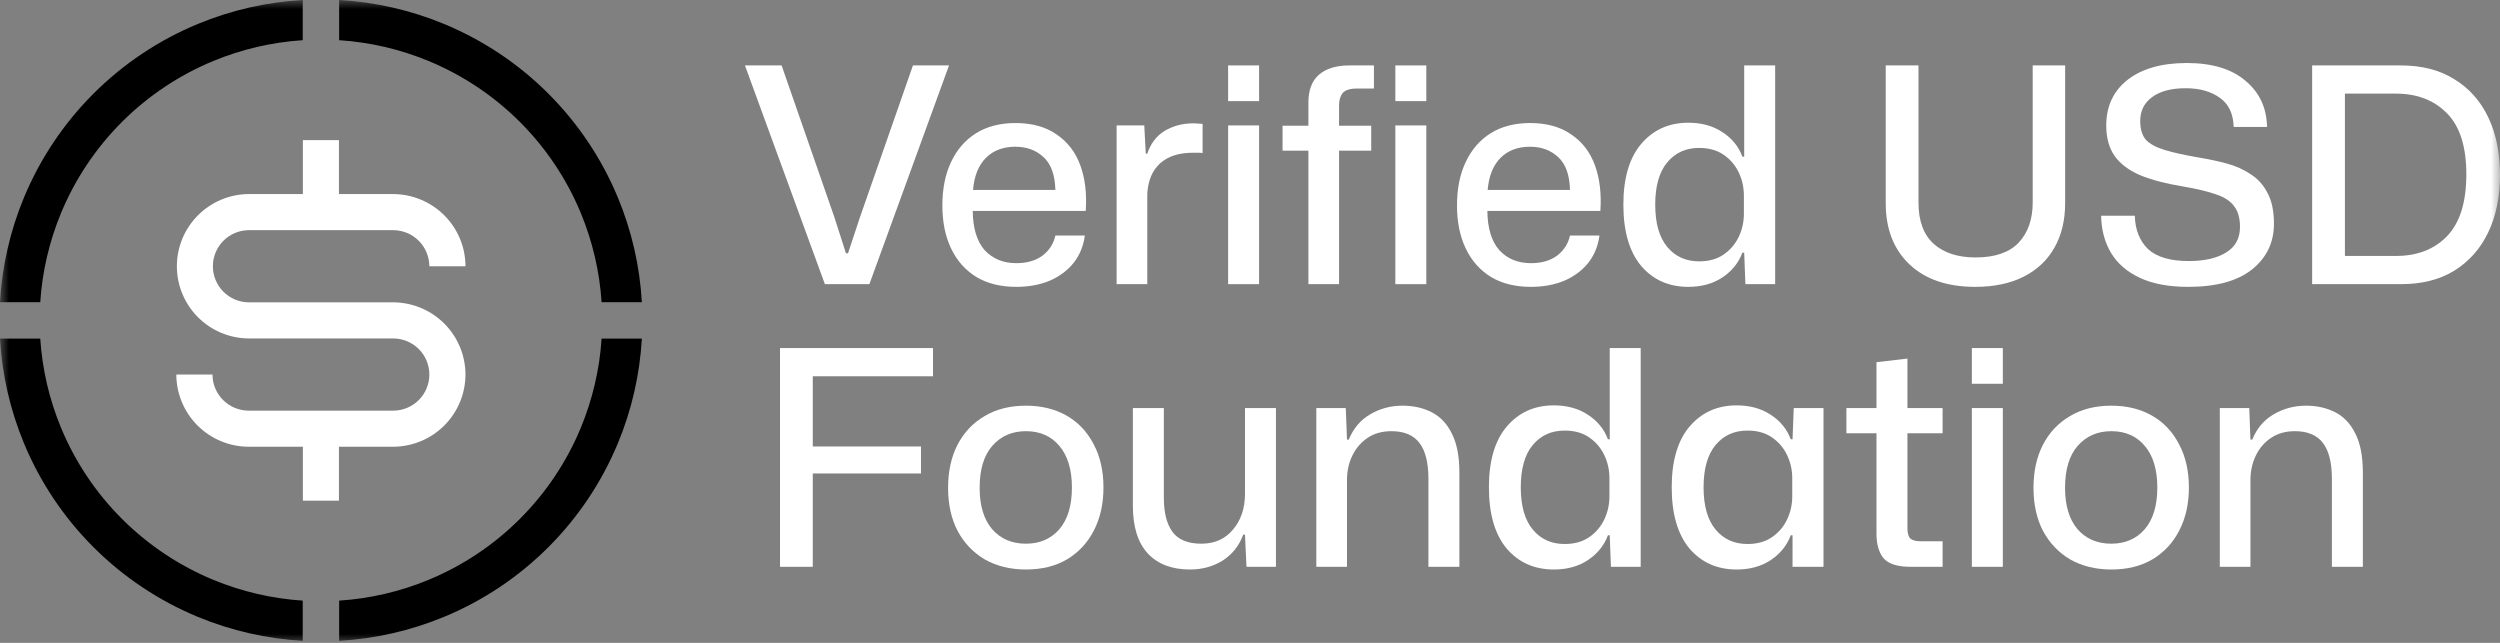
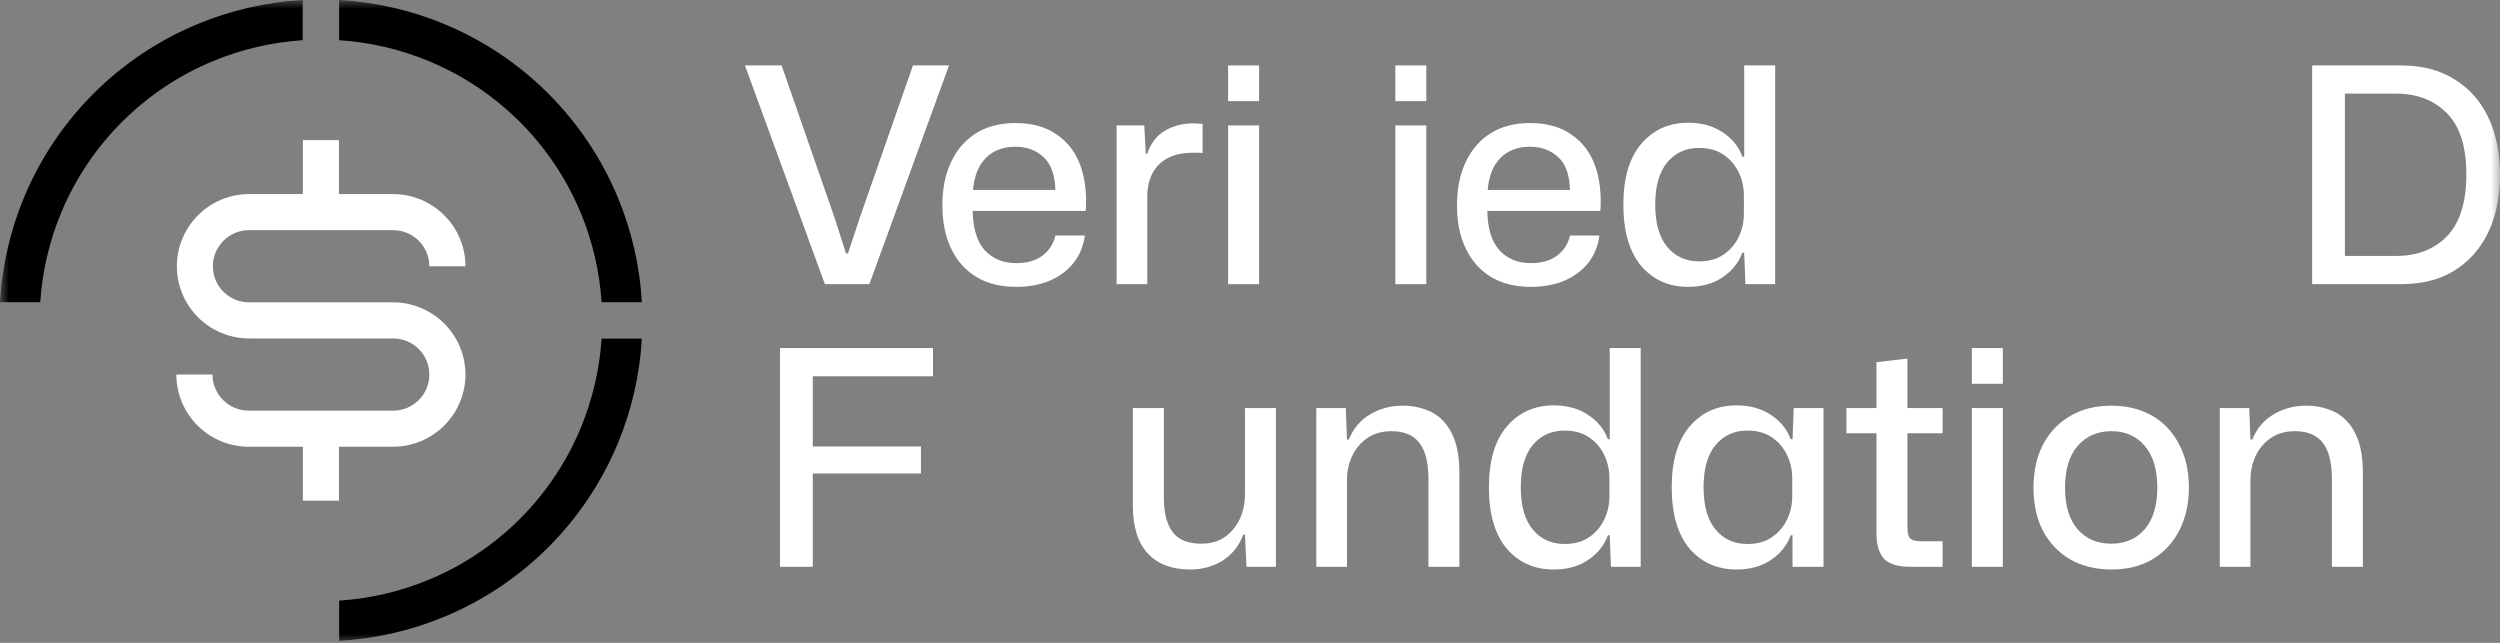
<svg xmlns="http://www.w3.org/2000/svg" width="140" height="36" viewBox="0 0 140 36" fill="none">
  <rect x="0" y="0" width="140" height="36" fill="#808080" stroke="none" />
  <g clip-path="url(#clip0_15201_5381)">
    <mask id="mask0_15201_5381" style="mask-type:luminance" maskUnits="userSpaceOnUse" x="0" y="0" width="140" height="36">
      <path d="M140 0H0V36H140V0Z" fill="white" style="fill:white;fill-opacity:1;" />
    </mask>
    <g mask="url(#mask0_15201_5381)">
-       <path d="M1.341 24.82C0.567 22.954 0.114 20.974 0 18.962H2.254C2.366 20.678 2.759 22.367 3.42 23.961C4.212 25.869 5.372 27.602 6.835 29.062C8.298 30.523 10.034 31.681 11.945 32.471C13.542 33.131 15.234 33.524 16.953 33.635V35.886C14.938 35.772 12.954 35.32 11.084 34.547C8.9 33.644 6.915 32.32 5.244 30.651C3.572 28.982 2.246 27.001 1.341 24.82Z" fill="#00B0EC" style="fill:#00B0EC;fill:color(display-p3 0 0.69 0.925);fill-opacity:1;" />
      <path d="M33.689 18.962C33.578 20.678 33.184 22.367 32.523 23.961C31.732 25.869 30.571 27.602 29.109 29.062C27.646 30.523 25.91 31.681 23.998 32.471C22.403 33.131 20.711 33.524 18.992 33.635V35.886C21.007 35.772 22.991 35.319 24.86 34.547C27.044 33.644 29.028 32.32 30.7 30.651C32.371 28.982 33.697 27.001 34.602 24.82C35.377 22.954 35.829 20.974 35.944 18.962H33.689Z" fill="#04EDCA" style="fill:#04EDCA;fill:color(display-p3 0.016 0.929 0.792);fill-opacity:1;" />
      <path d="M35.944 16.924C35.829 14.912 35.377 12.931 34.602 11.065C33.697 8.885 32.371 6.904 30.7 5.235C29.028 3.566 27.044 2.242 24.86 1.339C22.991 0.566 21.007 0.114 18.992 0V2.251C20.711 2.362 22.403 2.755 23.998 3.415C25.91 4.205 27.646 5.363 29.109 6.823C30.571 8.284 31.732 10.017 32.523 11.925C33.184 13.518 33.578 15.207 33.689 16.924H35.944Z" fill="#8D50DE" style="fill:#8D50DE;fill:color(display-p3 0.553 0.314 0.871);fill-opacity:1;" />
      <path d="M11.084 1.339C12.954 0.566 14.938 0.114 16.953 0V2.251C15.234 2.362 13.542 2.755 11.945 3.415C10.034 4.205 8.298 5.363 6.835 6.823C5.372 8.284 4.212 10.017 3.42 11.925C2.759 13.518 2.366 15.207 2.254 16.924H0C0.114 14.912 0.567 12.931 1.341 11.065C2.246 8.885 3.572 6.904 5.244 5.235C6.915 3.566 8.9 2.242 11.084 1.339Z" fill="#DF4FA4" style="fill:#DF4FA4;fill:color(display-p3 0.875 0.31 0.643);fill-opacity:1;" />
      <path fill-rule="evenodd" clip-rule="evenodd" d="M26.067 20.974C26.064 22.045 25.637 23.072 24.879 23.829C24.12 24.587 23.092 25.014 22.019 25.017H18.981V28.036H16.961V25.017H13.922C12.85 25.014 11.822 24.587 11.063 23.829C10.305 23.072 9.877 22.045 9.874 20.974H11.898C11.9 21.51 12.113 22.023 12.493 22.402C12.872 22.78 13.386 22.994 13.922 22.996H22.019C22.556 22.996 23.071 22.783 23.451 22.404C23.831 22.024 24.044 21.51 24.044 20.974C24.044 20.438 23.831 19.924 23.451 19.545C23.071 19.166 22.556 18.953 22.019 18.953H13.922C12.854 18.945 11.832 18.515 11.08 17.758C10.328 17 9.905 15.977 9.905 14.91C9.905 13.844 10.328 12.82 11.08 12.063C11.832 11.306 12.854 10.876 13.922 10.867H16.961V7.849H18.981V10.868H22.019C23.092 10.872 24.12 11.299 24.878 12.056C25.637 12.813 26.064 13.839 26.067 14.91H24.044C24.042 14.374 23.828 13.861 23.449 13.482C23.07 13.104 22.556 12.89 22.019 12.889H13.922C13.389 12.895 12.88 13.11 12.506 13.489C12.131 13.867 11.921 14.378 11.921 14.91C11.921 15.442 12.131 15.953 12.506 16.331C12.88 16.71 13.389 16.925 13.922 16.931H22.019C23.092 16.935 24.12 17.362 24.879 18.119C25.637 18.877 26.064 19.903 26.067 20.974Z" fill="white" style="fill:white;fill-opacity:1;" />
      <path d="M43.681 31.741V19.492H52.248V21.071H45.515V25.003H51.574V26.515H45.515V31.741H43.681Z" fill="white" style="fill:white;fill-opacity:1;" />
-       <path d="M57.452 31.892C56.588 31.892 55.825 31.707 55.163 31.337C54.512 30.957 54.002 30.424 53.632 29.741C53.272 29.058 53.093 28.251 53.093 27.322C53.093 26.403 53.267 25.602 53.615 24.919C53.974 24.224 54.479 23.687 55.13 23.306C55.78 22.914 56.554 22.718 57.452 22.718C58.316 22.718 59.074 22.903 59.724 23.272C60.375 23.642 60.88 24.174 61.239 24.869C61.609 25.552 61.794 26.364 61.794 27.305C61.794 28.212 61.615 29.013 61.256 29.708C60.908 30.391 60.408 30.928 59.758 31.321C59.118 31.701 58.349 31.892 57.452 31.892ZM57.452 30.447C58.226 30.447 58.849 30.178 59.32 29.64C59.792 29.091 60.027 28.313 60.027 27.305C60.027 26.308 59.797 25.535 59.337 24.986C58.877 24.426 58.249 24.146 57.452 24.146C56.678 24.146 56.049 24.42 55.567 24.969C55.096 25.507 54.86 26.291 54.86 27.322C54.86 28.307 55.09 29.075 55.55 29.624C56.022 30.172 56.655 30.447 57.452 30.447Z" fill="white" style="fill:white;fill-opacity:1;" />
      <path d="M66.639 31.892C65.629 31.892 64.844 31.595 64.283 31.001C63.722 30.397 63.441 29.506 63.441 28.33V22.852H65.175V27.893C65.175 28.711 65.338 29.344 65.663 29.792C65.989 30.229 66.527 30.447 67.279 30.447C68.019 30.447 68.608 30.184 69.046 29.657C69.495 29.131 69.719 28.464 69.719 27.658V22.852H71.453V31.741H69.803L69.719 29.943H69.618C69.394 30.559 69.012 31.041 68.474 31.388C67.935 31.724 67.324 31.892 66.639 31.892Z" fill="white" style="fill:white;fill-opacity:1;" />
      <path d="M73.714 31.741V22.852H75.363L75.431 24.616H75.531C75.79 23.989 76.188 23.519 76.726 23.205C77.276 22.88 77.882 22.718 78.544 22.718C79.15 22.718 79.694 22.841 80.177 23.087C80.659 23.334 81.035 23.732 81.304 24.28C81.585 24.829 81.725 25.557 81.725 26.465V31.741H79.992V26.818C79.992 25.91 79.823 25.238 79.487 24.801C79.15 24.364 78.628 24.146 77.922 24.146C77.406 24.146 76.962 24.269 76.592 24.516C76.222 24.762 75.936 25.093 75.734 25.507C75.531 25.921 75.431 26.381 75.431 26.885V31.741H73.714Z" fill="white" style="fill:white;fill-opacity:1;" />
      <path d="M87.014 31.892C85.926 31.892 85.045 31.5 84.372 30.716C83.71 29.92 83.379 28.778 83.379 27.288C83.379 25.809 83.71 24.678 84.372 23.894C85.045 23.099 85.926 22.701 87.014 22.701C87.755 22.701 88.389 22.875 88.916 23.222C89.455 23.569 89.831 24.028 90.044 24.6H90.145V19.492H91.879V31.741H90.212L90.145 29.976H90.044C89.831 30.548 89.455 31.012 88.916 31.371C88.389 31.718 87.755 31.892 87.014 31.892ZM87.62 30.464C88.17 30.464 88.63 30.335 89.001 30.077C89.371 29.82 89.651 29.489 89.842 29.086C90.033 28.683 90.128 28.251 90.128 27.792V26.784C90.128 26.325 90.033 25.893 89.842 25.49C89.651 25.087 89.371 24.756 89.001 24.499C88.63 24.241 88.17 24.112 87.62 24.112C86.88 24.112 86.285 24.381 85.836 24.919C85.387 25.456 85.163 26.246 85.163 27.288C85.163 28.33 85.387 29.119 85.836 29.657C86.285 30.195 86.88 30.464 87.62 30.464Z" fill="white" style="fill:white;fill-opacity:1;" />
      <path d="M97.252 31.892C96.163 31.892 95.282 31.5 94.609 30.716C93.948 29.92 93.616 28.778 93.616 27.288C93.616 25.809 93.948 24.678 94.609 23.894C95.282 23.099 96.163 22.701 97.252 22.701C97.992 22.701 98.626 22.875 99.154 23.222C99.692 23.569 100.068 24.028 100.281 24.6H100.382L100.45 22.852H102.116V31.741H100.382V29.976H100.281C100.068 30.548 99.692 31.012 99.154 31.371C98.626 31.718 97.992 31.892 97.252 31.892ZM97.858 30.464C98.407 30.464 98.868 30.335 99.238 30.077C99.608 29.82 99.889 29.489 100.079 29.086C100.27 28.683 100.366 28.251 100.366 27.792V26.784C100.366 26.325 100.27 25.893 100.079 25.49C99.889 25.087 99.608 24.756 99.238 24.499C98.868 24.241 98.407 24.112 97.858 24.112C97.117 24.112 96.523 24.381 96.074 24.919C95.625 25.456 95.4 26.246 95.4 27.288C95.4 28.33 95.625 29.119 96.074 29.657C96.523 30.195 97.117 30.464 97.858 30.464Z" fill="white" style="fill:white;fill-opacity:1;" />
      <path d="M107.001 31.741C106.272 31.741 105.767 31.584 105.486 31.27C105.217 30.945 105.083 30.486 105.083 29.892V24.264H103.399V22.852H105.083V20.282L106.816 20.08V22.852H108.785V24.264H106.816V29.573C106.816 29.864 106.872 30.06 106.984 30.161C107.097 30.262 107.293 30.312 107.574 30.312H108.785V31.741H107.001Z" fill="white" style="fill:white;fill-opacity:1;" />
      <path d="M110.424 21.491V19.492H112.158V21.491H110.424ZM110.424 31.741V22.852H112.158V31.741H110.424Z" fill="white" style="fill:white;fill-opacity:1;" />
      <path d="M118.235 31.892C117.371 31.892 116.608 31.707 115.946 31.337C115.295 30.957 114.785 30.424 114.414 29.741C114.056 29.058 113.876 28.251 113.876 27.322C113.876 26.403 114.05 25.602 114.398 24.919C114.757 24.224 115.262 23.687 115.912 23.306C116.563 22.914 117.337 22.718 118.235 22.718C119.099 22.718 119.856 22.903 120.507 23.272C121.158 23.642 121.663 24.174 122.022 24.869C122.392 25.552 122.578 26.364 122.578 27.305C122.578 28.212 122.398 29.013 122.039 29.708C121.691 30.391 121.192 30.928 120.541 31.321C119.901 31.701 119.133 31.892 118.235 31.892ZM118.235 30.447C119.009 30.447 119.632 30.178 120.103 29.64C120.574 29.091 120.81 28.313 120.81 27.305C120.81 26.308 120.58 25.535 120.12 24.986C119.66 24.426 119.032 24.146 118.235 24.146C117.461 24.146 116.833 24.42 116.35 24.969C115.879 25.507 115.643 26.291 115.643 27.322C115.643 28.307 115.873 29.075 116.333 29.624C116.804 30.172 117.439 30.447 118.235 30.447Z" fill="white" style="fill:white;fill-opacity:1;" />
      <path d="M124.309 31.741V22.852H125.958L126.025 24.616H126.126C126.384 23.989 126.783 23.519 127.321 23.205C127.871 22.88 128.477 22.718 129.139 22.718C129.745 22.718 130.289 22.841 130.772 23.087C131.254 23.334 131.63 23.732 131.899 24.28C132.18 24.829 132.32 25.557 132.32 26.465V31.741H130.586V26.818C130.586 25.91 130.418 25.238 130.081 24.801C129.745 24.364 129.223 24.146 128.516 24.146C128 24.146 127.557 24.269 127.186 24.516C126.816 24.762 126.53 25.093 126.328 25.507C126.126 25.921 126.025 26.381 126.025 26.885V31.741H124.309Z" fill="white" style="fill:white;fill-opacity:1;" />
      <path d="M46.194 15.913L41.717 3.664H43.77L46.732 12.183L47.372 14.182H47.49L48.146 12.199L51.125 3.664H53.145L48.685 15.913H46.194Z" fill="white" style="fill:white;fill-opacity:1;" />
      <path d="M56.913 16.064C56.038 16.064 55.291 15.879 54.674 15.509C54.057 15.129 53.586 14.597 53.26 13.913C52.935 13.23 52.773 12.429 52.773 11.511C52.773 10.57 52.935 9.758 53.26 9.074C53.586 8.38 54.052 7.842 54.657 7.461C55.274 7.08 56.009 6.89 56.862 6.89C57.793 6.89 58.562 7.103 59.168 7.528C59.785 7.943 60.228 8.52 60.498 9.259C60.767 9.998 60.868 10.85 60.8 11.813H54.472C54.484 12.787 54.708 13.521 55.145 14.014C55.594 14.496 56.183 14.737 56.913 14.737C57.507 14.737 57.996 14.597 58.377 14.317C58.758 14.025 59 13.65 59.101 13.191H60.75C60.672 13.784 60.458 14.3 60.11 14.737C59.763 15.162 59.314 15.493 58.764 15.728C58.214 15.952 57.597 16.064 56.913 16.064ZM56.862 8.217C56.178 8.217 55.628 8.425 55.213 8.839C54.798 9.253 54.556 9.853 54.489 10.637H59.101C59.078 9.797 58.86 9.186 58.444 8.805C58.029 8.413 57.502 8.217 56.862 8.217Z" fill="white" style="fill:white;fill-opacity:1;" />
      <path d="M62.531 15.913V7.024H64.079L64.163 8.604H64.248C64.439 8.033 64.764 7.607 65.224 7.327C65.695 7.047 66.228 6.907 66.823 6.907C66.924 6.907 67.019 6.912 67.109 6.924C67.199 6.924 67.278 6.929 67.345 6.94V8.57C67.278 8.559 67.193 8.553 67.092 8.553C67.002 8.553 66.907 8.553 66.806 8.553C66.009 8.553 65.392 8.755 64.955 9.158C64.528 9.55 64.293 10.11 64.248 10.838V15.913H62.531Z" fill="white" style="fill:white;fill-opacity:1;" />
      <path d="M68.775 5.663V3.664H70.509V5.663H68.775ZM68.775 15.913V7.024H70.509V15.913H68.775Z" fill="white" style="fill:white;fill-opacity:1;" />
-       <path d="M73.271 15.913V8.436H71.823V7.041H73.271V5.731C73.271 5.047 73.467 4.532 73.86 4.185C74.264 3.837 74.83 3.664 75.559 3.664H76.94V4.958H75.981C75.599 4.958 75.335 5.042 75.189 5.21C75.055 5.378 74.987 5.607 74.987 5.899V7.041H76.788V8.436H74.987V15.913H73.271Z" fill="white" style="fill:white;fill-opacity:1;" />
      <path d="M78.14 5.663V3.664H79.873V5.663H78.14ZM78.14 15.913V7.024H79.873V15.913H78.14Z" fill="white" style="fill:white;fill-opacity:1;" />
      <path d="M85.732 16.064C84.857 16.064 84.111 15.879 83.493 15.509C82.876 15.129 82.405 14.597 82.08 13.913C81.754 13.23 81.592 12.429 81.592 11.511C81.592 10.57 81.754 9.758 82.08 9.074C82.405 8.38 82.871 7.842 83.477 7.461C84.094 7.08 84.829 6.89 85.681 6.89C86.613 6.89 87.382 7.103 87.987 7.528C88.605 7.943 89.048 8.52 89.317 9.259C89.586 9.998 89.687 10.85 89.62 11.813H83.292C83.303 12.787 83.527 13.521 83.965 14.014C84.414 14.496 85.003 14.737 85.732 14.737C86.327 14.737 86.815 14.597 87.196 14.317C87.578 14.025 87.819 13.65 87.92 13.191H89.569C89.491 13.784 89.278 14.3 88.93 14.737C88.582 15.162 88.133 15.493 87.584 15.728C87.034 15.952 86.416 16.064 85.732 16.064ZM85.681 8.217C84.997 8.217 84.447 8.425 84.032 8.839C83.617 9.253 83.376 9.853 83.309 10.637H87.92C87.898 9.797 87.679 9.186 87.264 8.805C86.849 8.413 86.321 8.217 85.681 8.217Z" fill="white" style="fill:white;fill-opacity:1;" />
      <path d="M94.545 16.064C93.456 16.064 92.575 15.672 91.902 14.888C91.24 14.092 90.909 12.95 90.909 11.46C90.909 9.981 91.24 8.85 91.902 8.066C92.575 7.271 93.456 6.873 94.545 6.873C95.285 6.873 95.919 7.047 96.446 7.394C96.985 7.741 97.361 8.2 97.574 8.772H97.675V3.664H99.409V15.913H97.742L97.675 14.149H97.574C97.361 14.72 96.985 15.185 96.446 15.543C95.919 15.89 95.285 16.064 94.545 16.064ZM95.15 14.636C95.7 14.636 96.16 14.507 96.53 14.249C96.901 13.992 97.181 13.661 97.372 13.258C97.563 12.855 97.658 12.423 97.658 11.964V10.956C97.658 10.497 97.563 10.066 97.372 9.662C97.181 9.259 96.901 8.929 96.53 8.671C96.16 8.413 95.7 8.284 95.15 8.284C94.41 8.284 93.815 8.553 93.366 9.091C92.918 9.629 92.693 10.418 92.693 11.46C92.693 12.502 92.918 13.291 93.366 13.829C93.815 14.367 94.41 14.636 95.15 14.636Z" fill="white" style="fill:white;fill-opacity:1;" />
-       <path d="M110.616 16.064C109.045 16.064 107.817 15.644 106.93 14.804C106.044 13.964 105.601 12.821 105.601 11.376V3.664H107.435V11.342C107.435 12.373 107.721 13.146 108.293 13.661C108.866 14.165 109.646 14.417 110.633 14.417C111.71 14.417 112.513 14.143 113.04 13.594C113.567 13.034 113.831 12.283 113.831 11.342V3.664H115.648V11.376C115.648 12.339 115.447 13.174 115.042 13.88C114.65 14.574 114.078 15.112 113.326 15.493C112.574 15.873 111.671 16.064 110.616 16.064Z" fill="white" style="fill:white;fill-opacity:1;" />
-       <path d="M122.545 16.064C121.456 16.064 120.553 15.896 119.835 15.56C119.117 15.224 118.578 14.759 118.219 14.165C117.86 13.56 117.675 12.866 117.664 12.082H119.549C119.571 12.866 119.818 13.488 120.289 13.947C120.772 14.395 121.535 14.619 122.579 14.619C123.443 14.619 124.132 14.462 124.648 14.148C125.176 13.835 125.44 13.353 125.44 12.703C125.44 12.222 125.333 11.841 125.12 11.561C124.918 11.27 124.581 11.046 124.11 10.889C123.639 10.721 123.005 10.569 122.208 10.435C121.266 10.278 120.48 10.071 119.852 9.813C119.224 9.545 118.747 9.186 118.421 8.738C118.107 8.29 117.95 7.719 117.95 7.024C117.95 5.949 118.349 5.098 119.145 4.47C119.953 3.843 121.058 3.529 122.461 3.529C123.875 3.529 124.968 3.86 125.743 4.521C126.528 5.17 126.932 6.033 126.955 7.108H125.086C125.064 6.369 124.806 5.826 124.312 5.478C123.818 5.12 123.179 4.941 122.393 4.941C121.585 4.941 120.957 5.109 120.508 5.445C120.071 5.77 119.852 6.212 119.852 6.772C119.852 7.231 119.959 7.584 120.172 7.831C120.396 8.066 120.75 8.256 121.232 8.402C121.715 8.548 122.348 8.688 123.134 8.822C123.684 8.912 124.206 9.024 124.699 9.158C125.204 9.293 125.653 9.494 126.046 9.763C126.449 10.021 126.764 10.373 126.988 10.822C127.224 11.258 127.341 11.83 127.341 12.535C127.341 13.577 126.932 14.428 126.113 15.089C125.294 15.739 124.104 16.064 122.545 16.064Z" fill="white" style="fill:white;fill-opacity:1;" />
      <path d="M129.48 15.913V3.664H134.446C135.624 3.664 136.622 3.921 137.441 4.437C138.271 4.941 138.906 5.652 139.343 6.571C139.781 7.489 140 8.564 140 9.797C140 11.018 139.781 12.087 139.343 13.006C138.906 13.924 138.271 14.641 137.441 15.157C136.622 15.661 135.624 15.913 134.446 15.913H129.48ZM131.315 14.333H134.176C135.365 14.333 136.319 13.964 137.037 13.224C137.755 12.474 138.115 11.32 138.115 9.763C138.115 8.206 137.75 7.063 137.021 6.335C136.302 5.607 135.354 5.243 134.176 5.243H131.315V14.333Z" fill="white" style="fill:white;fill-opacity:1;" />
    </g>
  </g>
  <defs>
    <clipPath id="clip0_15201_5381">
      <rect width="140" height="36" fill="white" style="fill:white;fill-opacity:1;" />
    </clipPath>
  </defs>
</svg>